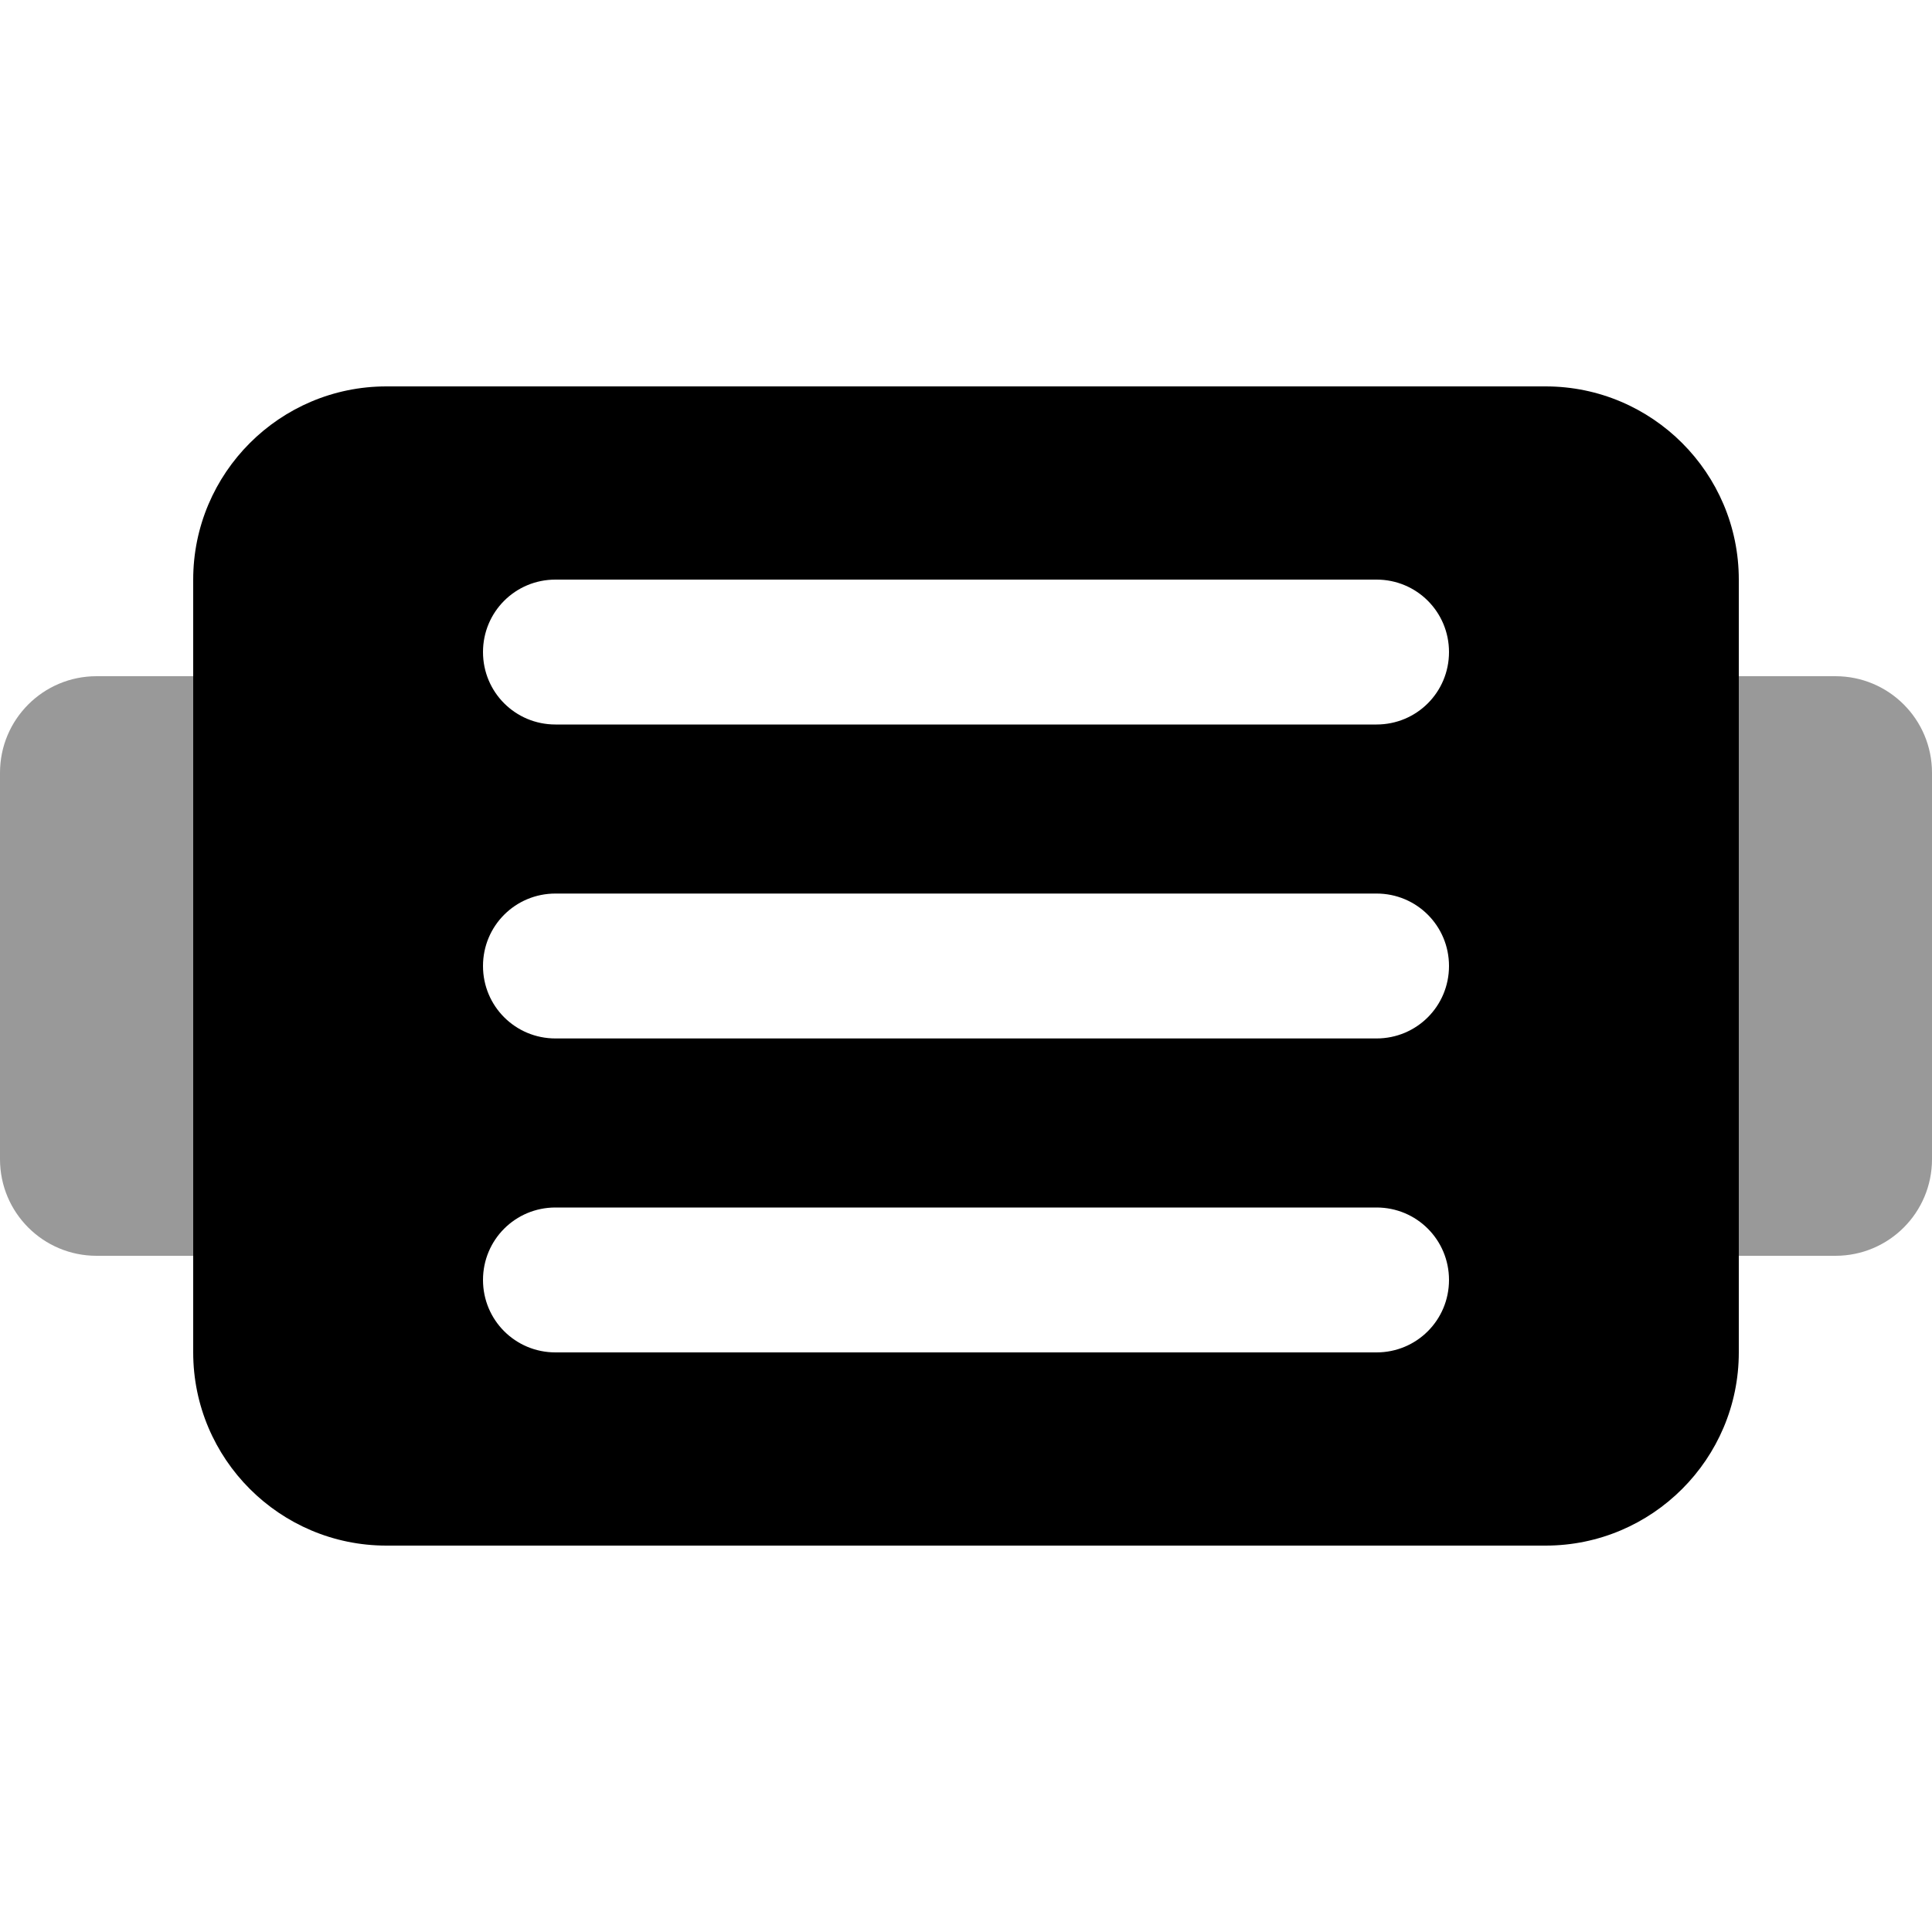
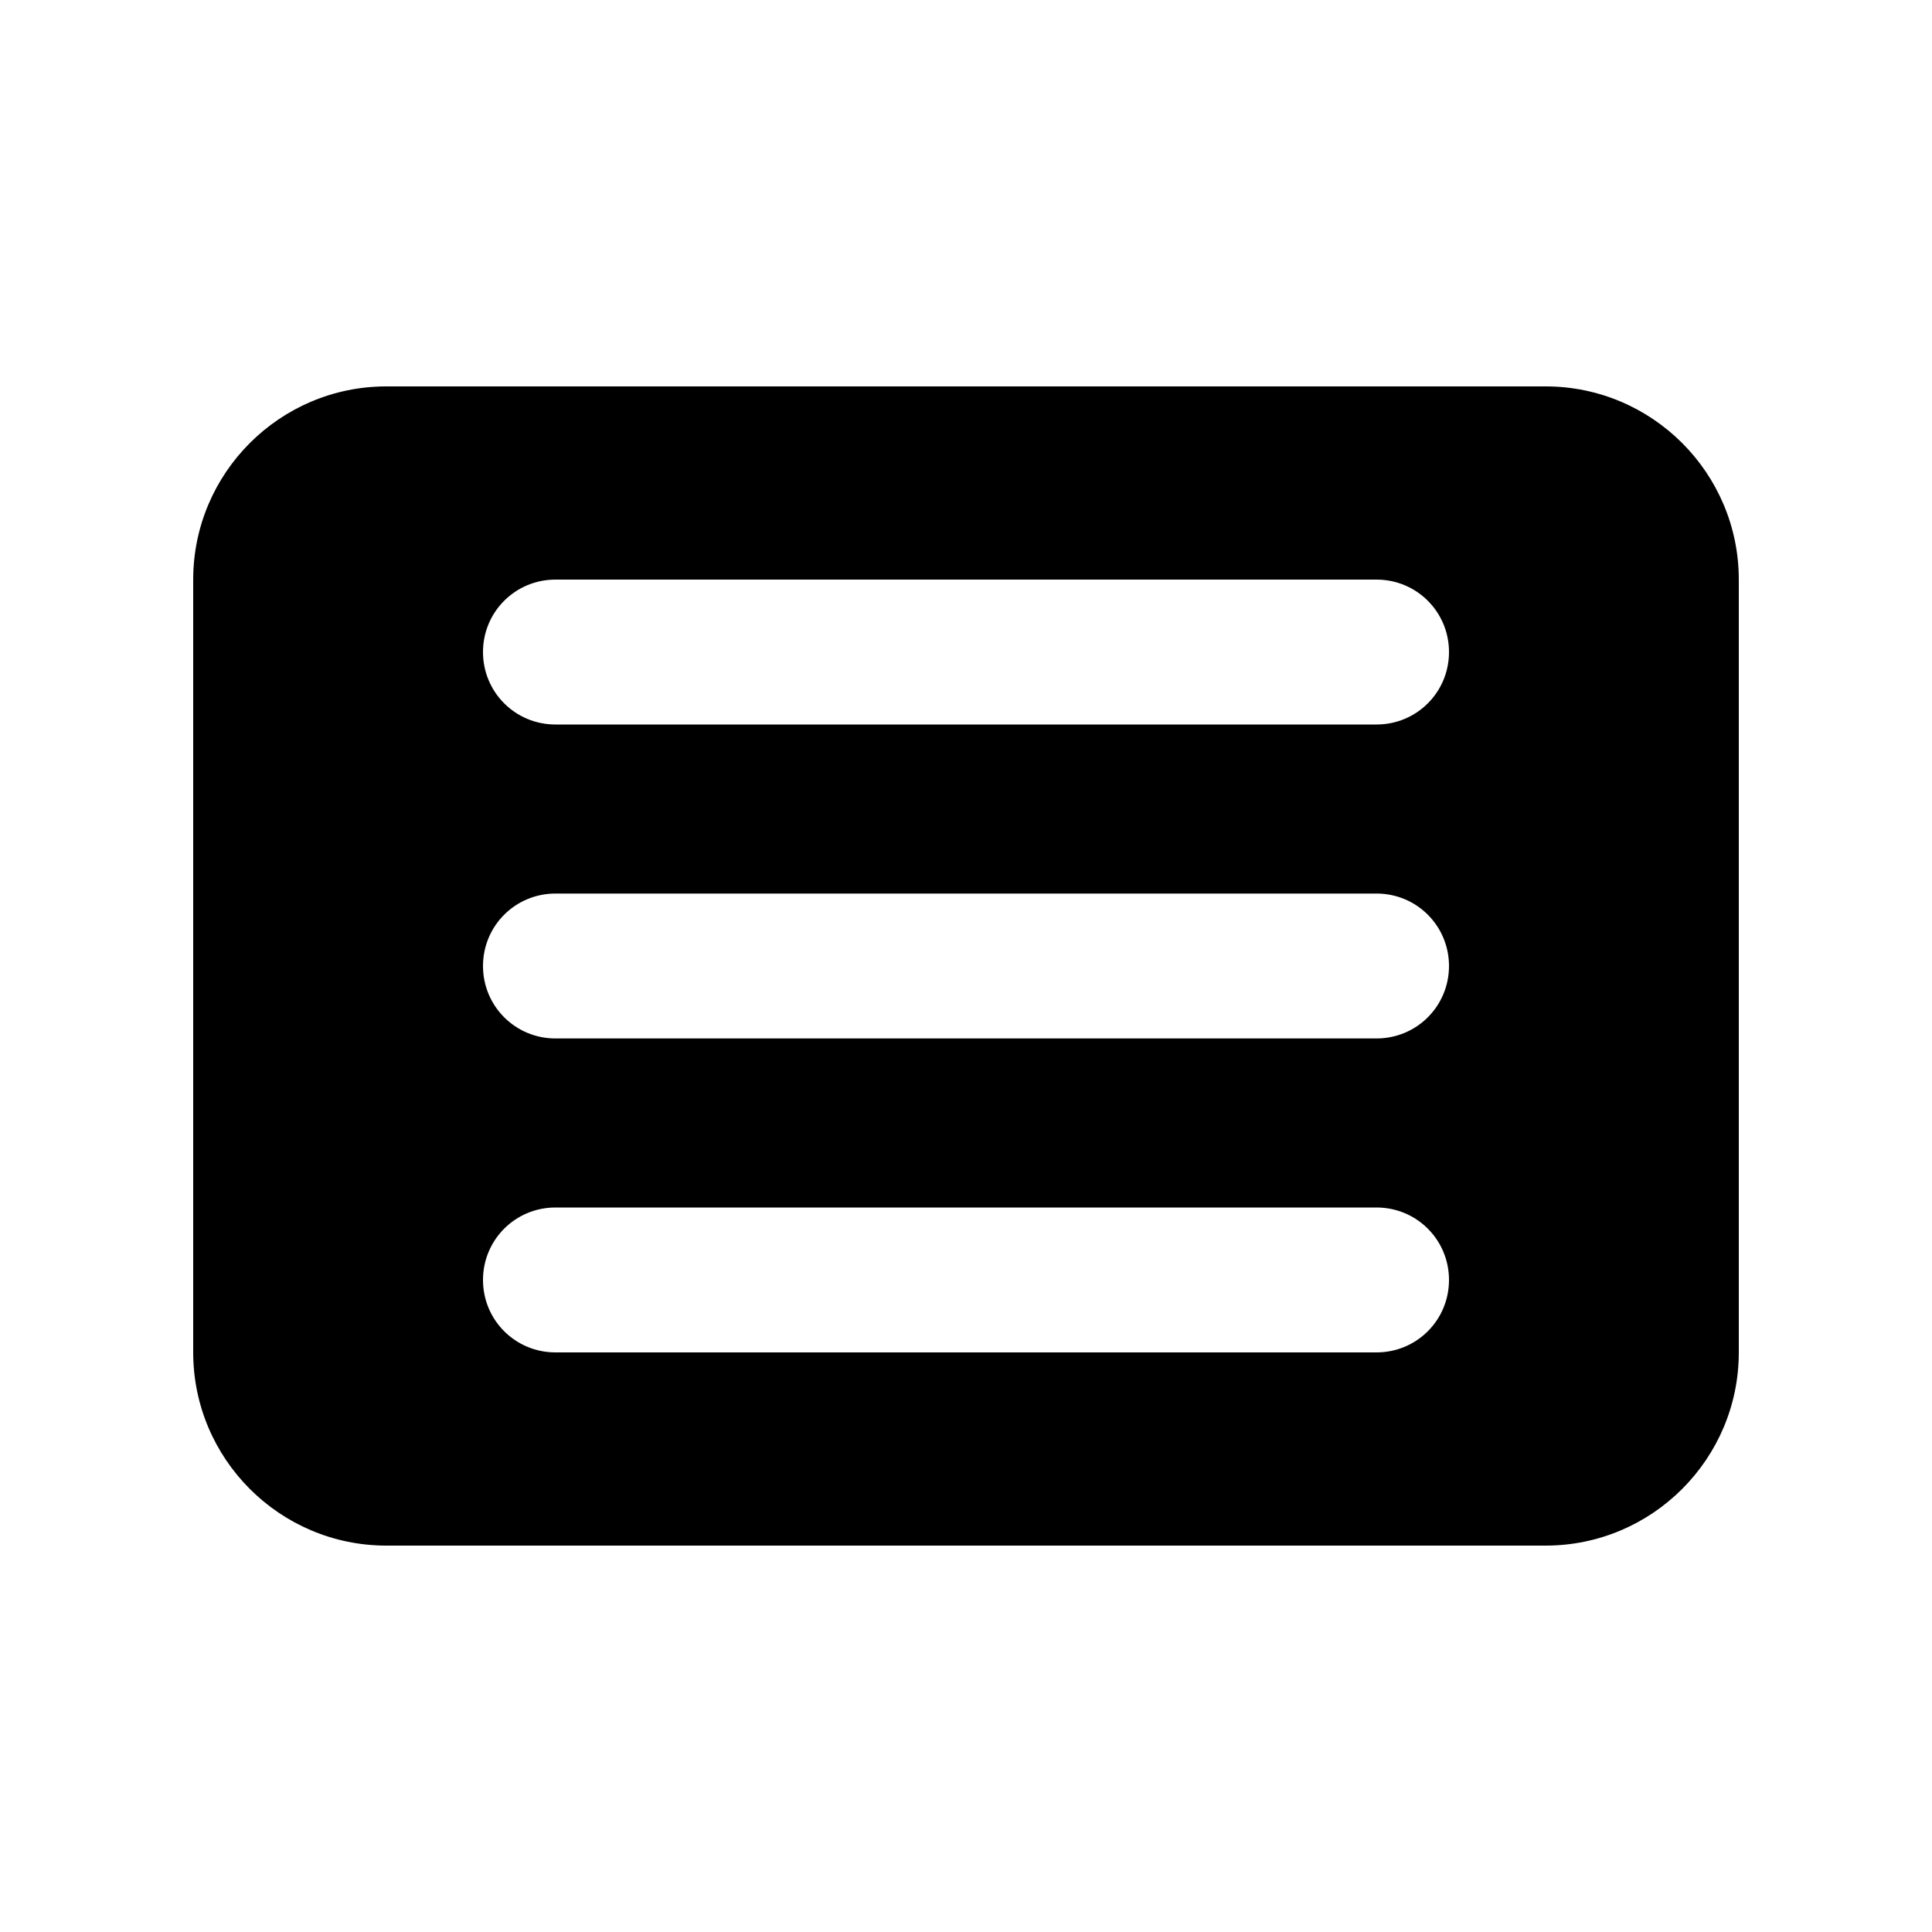
<svg xmlns="http://www.w3.org/2000/svg" viewBox="0 0 640 640">
-   <path opacity=".4" fill="currentColor" d="M0 256L0 384C0 401.7 14.3 416 32 416L64 416L64 224L32 224C14.3 224 0 238.3 0 256zM576 224L576 416L608 416C625.7 416 640 401.7 640 384L640 256C640 238.3 625.7 224 608 224L576 224z" />
  <path fill="currentColor" d="M128 128C92.7 128 64 156.7 64 192L64 448C64 483.3 92.7 512 128 512L512 512C547.3 512 576 483.3 576 448L576 192C576 156.7 547.3 128 512 128L128 128zM184 192L456 192C469.3 192 480 202.7 480 216C480 229.3 469.3 240 456 240L184 240C170.7 240 160 229.3 160 216C160 202.7 170.7 192 184 192zM184 296L456 296C469.3 296 480 306.7 480 320C480 333.3 469.3 344 456 344L184 344C170.7 344 160 333.3 160 320C160 306.7 170.7 296 184 296zM184 400L456 400C469.3 400 480 410.7 480 424C480 437.3 469.3 448 456 448L184 448C170.7 448 160 437.3 160 424C160 410.7 170.7 400 184 400z" />
</svg>